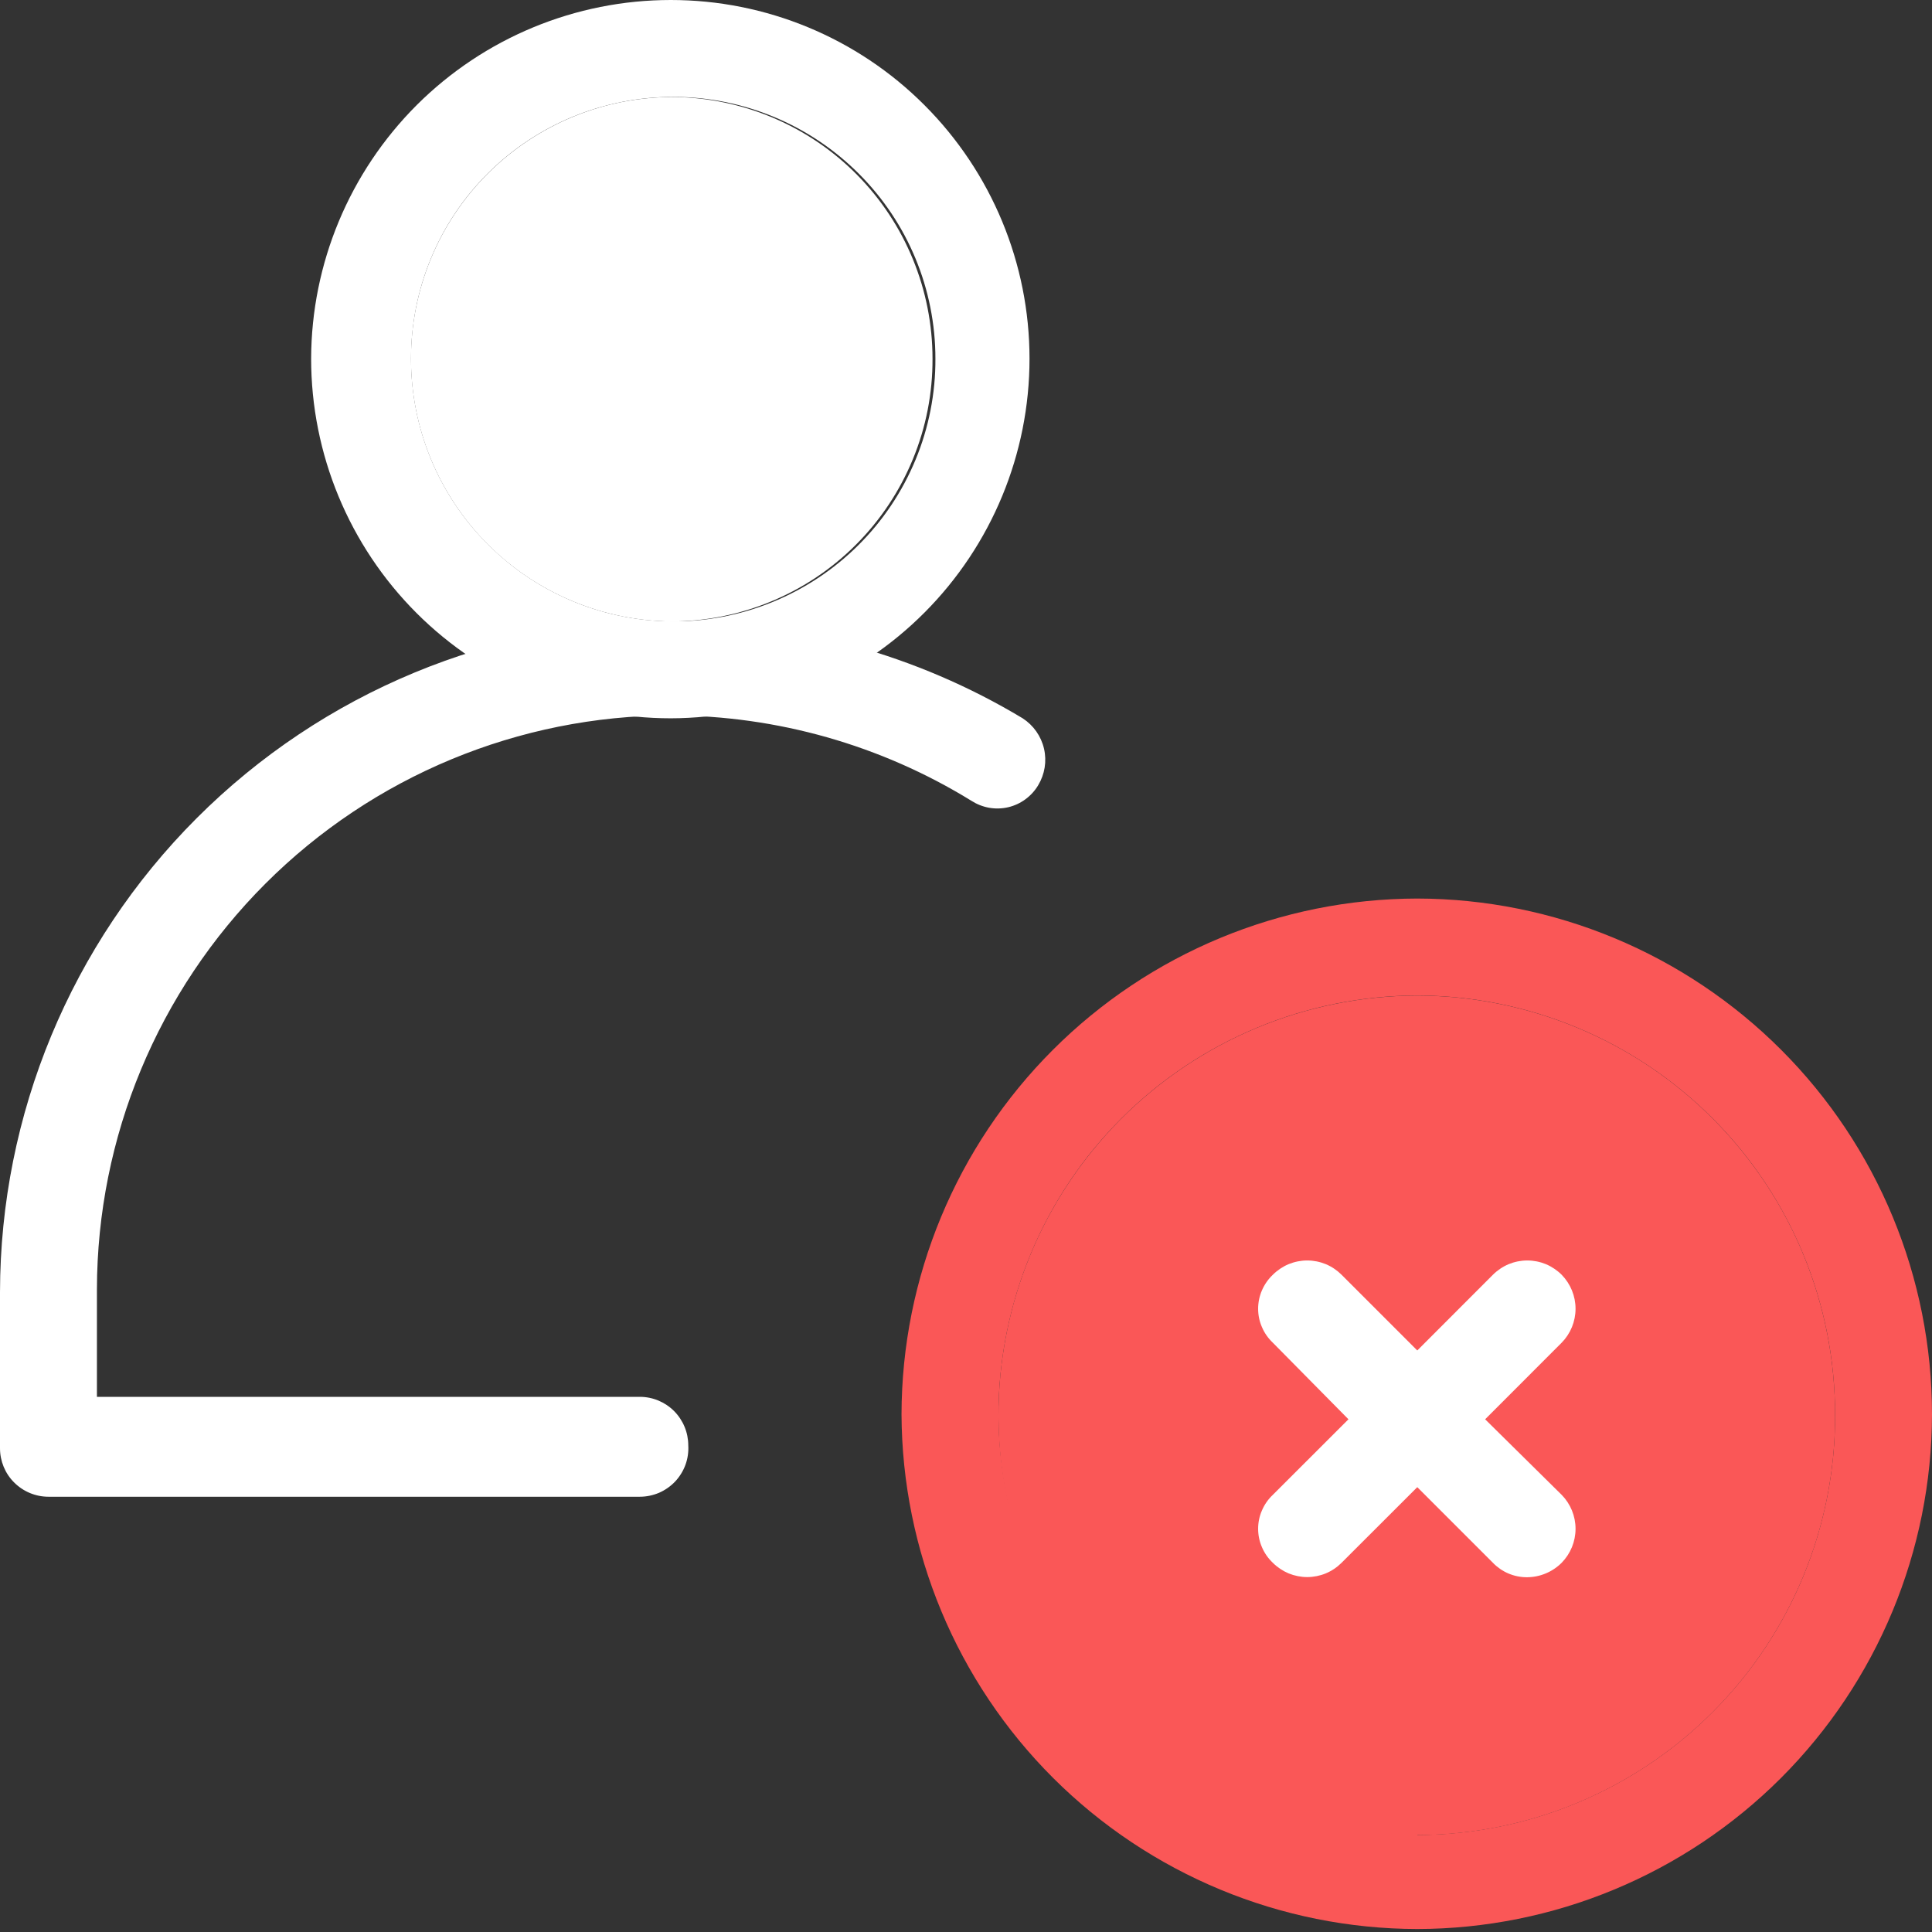
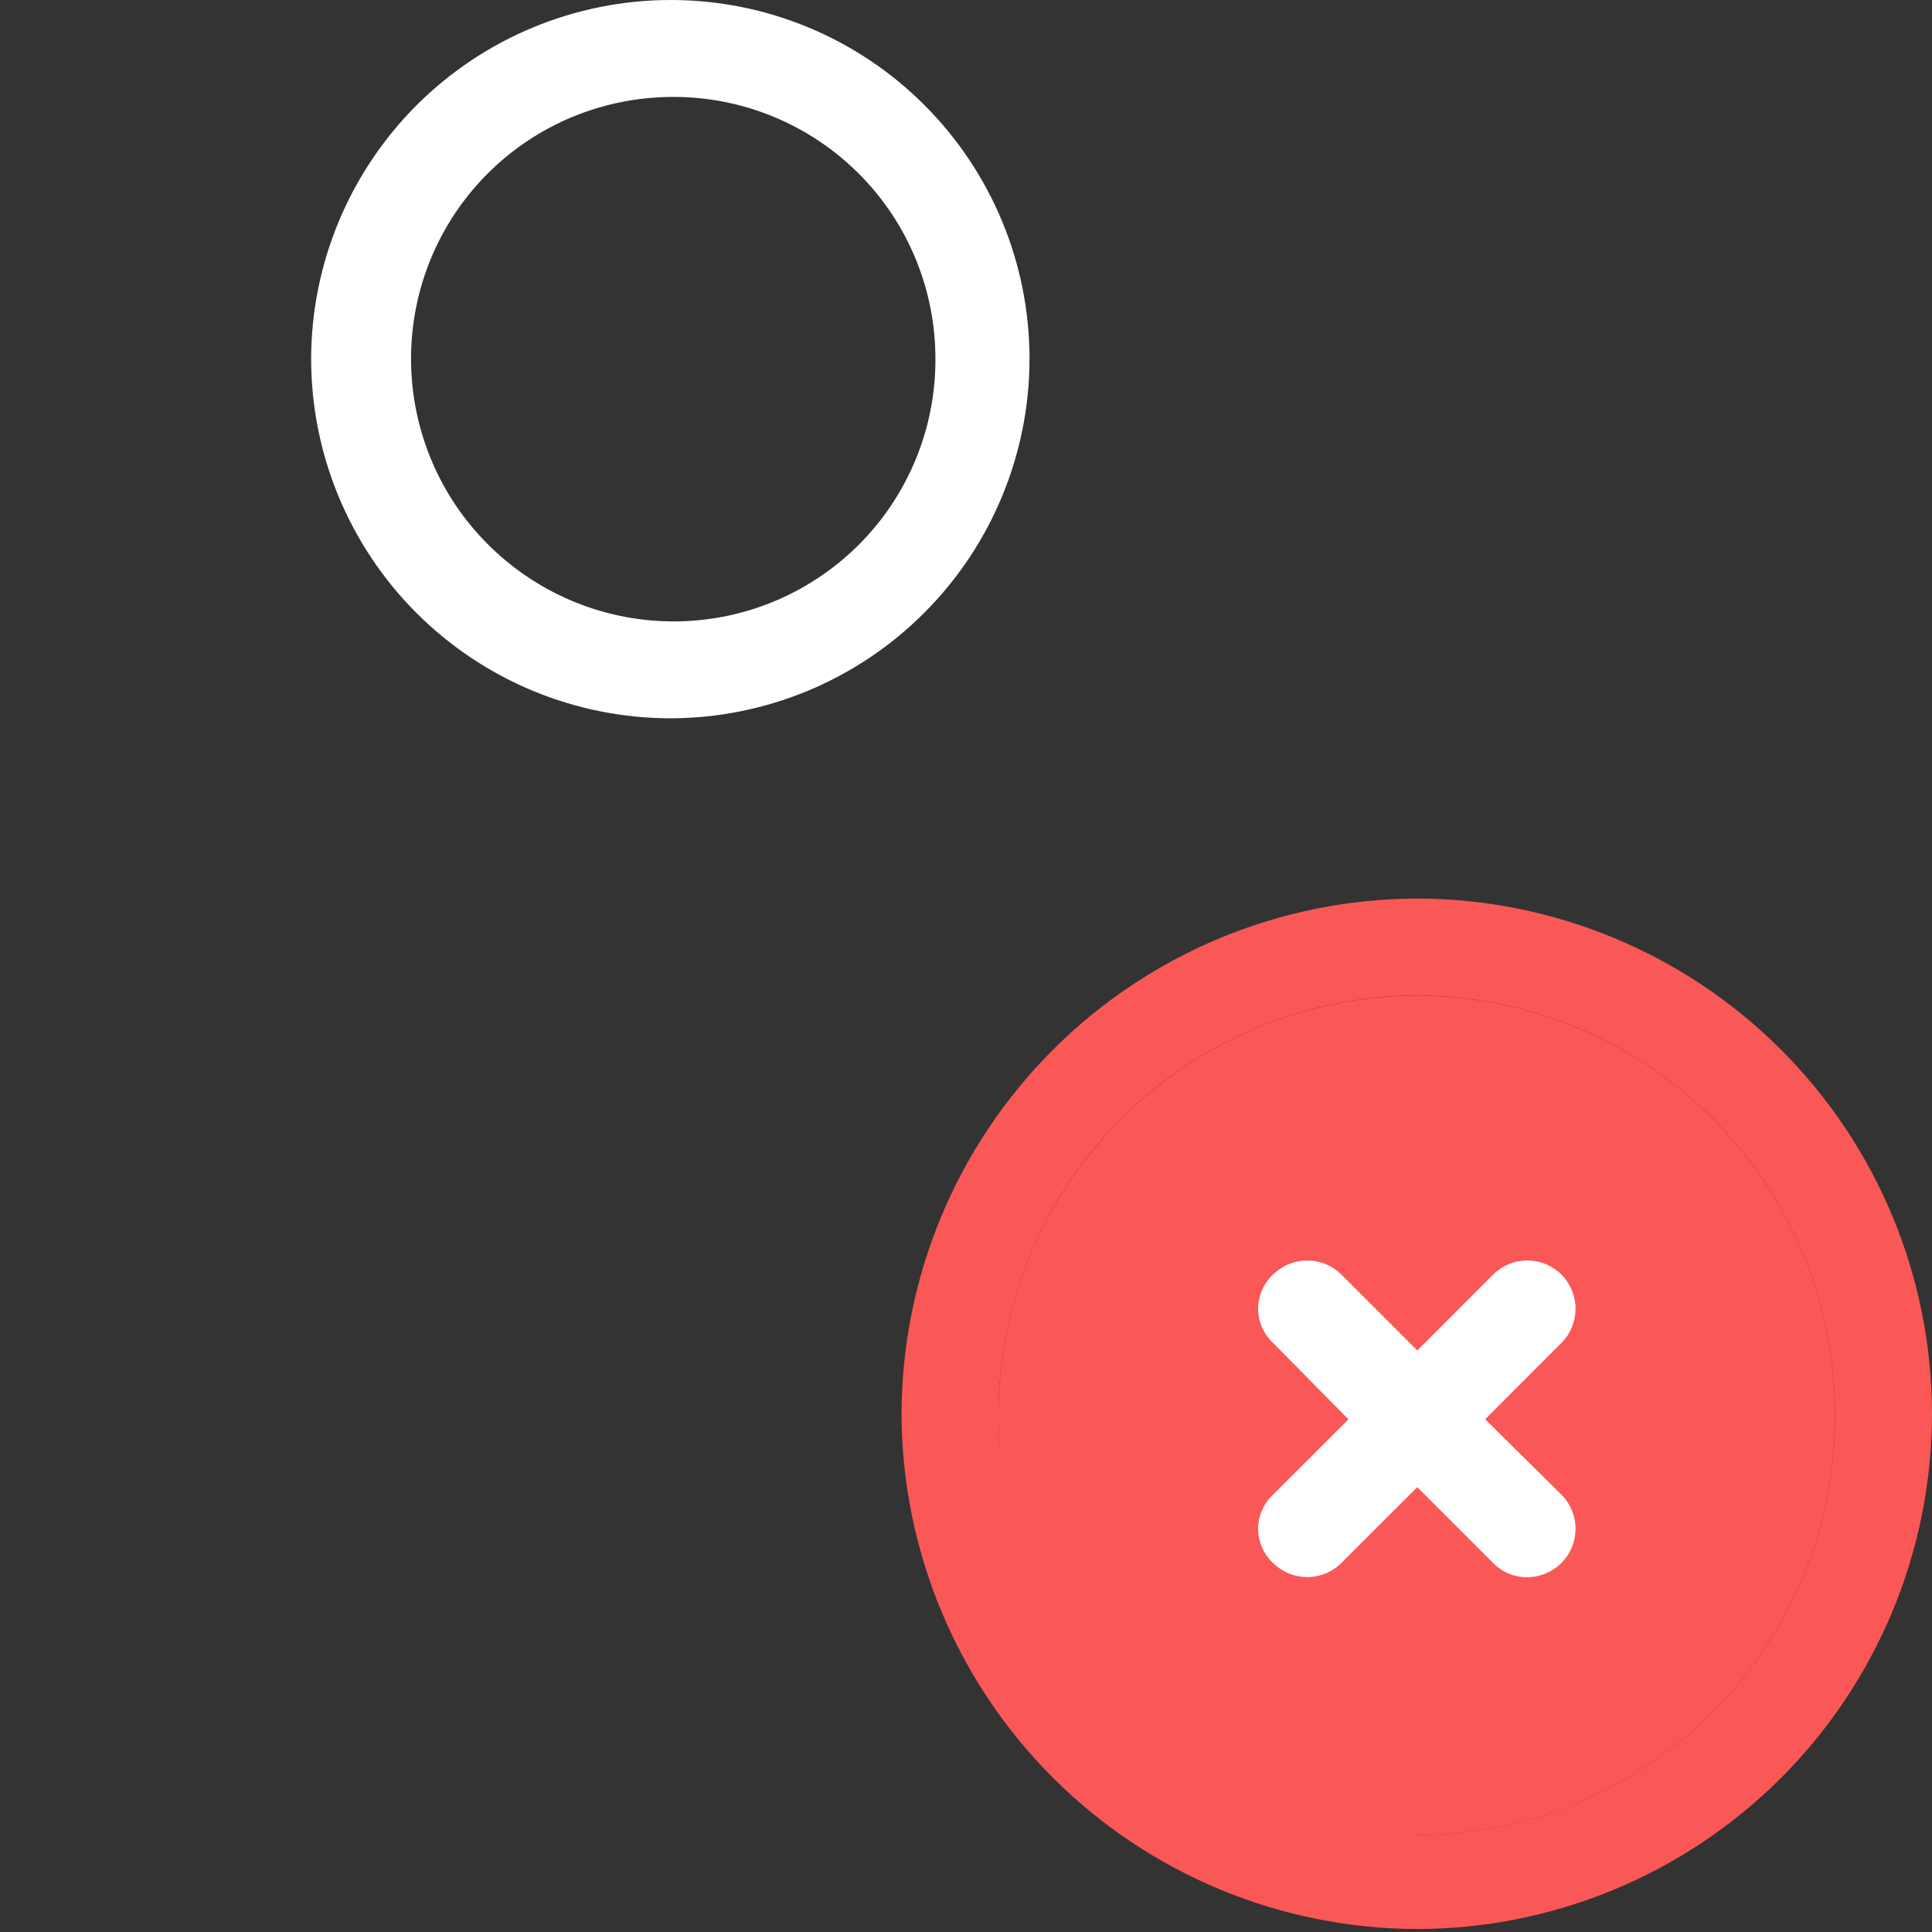
<svg xmlns="http://www.w3.org/2000/svg" width="24" height="24" viewBox="0 0 24 24" fill="none">
  <rect x="0" y="0" width="24" height="24" fill="#333333" stroke="none" />
  <g clip-path="url(#clip0_754_11623)">
    <path d="M22.796 17.605C22.793 18.981 22.245 20.299 21.272 21.272C20.299 22.245 18.981 22.793 17.606 22.796C16.229 22.793 14.909 22.245 13.935 21.273C12.96 20.3 12.41 18.982 12.403 17.605C12.4 16.92 12.532 16.24 12.792 15.605C13.052 14.971 13.435 14.394 13.918 13.907C14.401 13.421 14.976 13.034 15.608 12.77C16.241 12.506 16.92 12.369 17.606 12.367C18.291 12.369 18.969 12.506 19.601 12.77C20.233 13.034 20.807 13.421 21.289 13.908C21.771 14.395 22.153 14.972 22.411 15.606C22.67 16.241 22.8 16.92 22.796 17.605Z" fill="#FA5757" />
    <path d="M18.966 19.593C18.888 19.593 18.81 19.577 18.737 19.546C18.665 19.515 18.6 19.47 18.545 19.413L17.606 18.474L16.666 19.413C16.61 19.469 16.544 19.514 16.47 19.545C16.397 19.575 16.318 19.591 16.239 19.591C16.159 19.591 16.081 19.575 16.007 19.545C15.934 19.514 15.867 19.469 15.811 19.413C15.754 19.359 15.708 19.294 15.677 19.221C15.645 19.148 15.629 19.07 15.629 18.991C15.629 18.912 15.645 18.834 15.677 18.762C15.708 18.689 15.754 18.624 15.811 18.57L16.751 17.631L15.811 16.679C15.754 16.625 15.708 16.56 15.677 16.487C15.645 16.415 15.629 16.337 15.629 16.258C15.629 16.179 15.645 16.101 15.677 16.028C15.708 15.956 15.754 15.89 15.811 15.836C15.867 15.78 15.934 15.735 16.007 15.704C16.081 15.674 16.159 15.658 16.239 15.658C16.318 15.658 16.397 15.674 16.47 15.704C16.544 15.735 16.61 15.78 16.666 15.836L17.606 16.776L18.545 15.836C18.601 15.78 18.668 15.735 18.741 15.704C18.814 15.674 18.893 15.658 18.972 15.658C19.052 15.658 19.131 15.674 19.204 15.704C19.277 15.735 19.344 15.78 19.4 15.836C19.51 15.949 19.572 16.1 19.572 16.258C19.572 16.415 19.51 16.567 19.4 16.679L18.449 17.631L19.4 18.57C19.51 18.682 19.572 18.834 19.572 18.991C19.572 19.149 19.51 19.3 19.4 19.413C19.285 19.528 19.129 19.593 18.966 19.593Z" fill="white" />
    <path d="M17.606 11.162C15.908 11.165 14.28 11.841 13.079 13.042C11.878 14.243 11.202 15.87 11.199 17.569C11.206 19.265 11.883 20.889 13.083 22.087C14.284 23.285 15.91 23.96 17.606 23.963C19.301 23.96 20.925 23.285 22.124 22.087C23.322 20.888 23.997 19.263 24 17.569C24 15.871 23.327 14.244 22.128 13.043C20.929 11.842 19.303 11.165 17.606 11.162ZM17.606 22.759C16.229 22.756 14.909 22.208 13.935 21.236C12.96 20.263 12.41 18.945 12.403 17.569C12.407 16.19 12.956 14.868 13.931 13.893C14.906 12.919 16.227 12.37 17.606 12.366C18.983 12.37 20.303 12.919 21.276 13.894C22.249 14.87 22.796 16.191 22.796 17.569C22.799 18.253 22.667 18.931 22.408 19.564C22.149 20.197 21.767 20.773 21.285 21.258C20.803 21.744 20.23 22.129 19.598 22.393C18.967 22.657 18.29 22.793 17.606 22.795V22.759Z" fill="#FA5757" />
    <path d="M8.333 0C7.15 -4.29669e-06 6.016 0.469 5.178 1.304C4.341 2.14 3.868 3.273 3.865 4.456C3.865 5.64 4.336 6.777 5.174 7.615C6.012 8.453 7.148 8.923 8.333 8.923C9.516 8.92 10.649 8.448 11.484 7.61C12.319 6.773 12.789 5.638 12.789 4.456C12.789 3.274 12.319 2.141 11.483 1.305C10.648 0.469 9.515 0 8.333 0ZM8.333 7.719C7.474 7.71 6.653 7.361 6.049 6.75C5.444 6.14 5.106 5.315 5.106 4.456C5.106 4.028 5.19 3.604 5.354 3.209C5.518 2.813 5.759 2.454 6.062 2.152C6.365 1.85 6.725 1.611 7.121 1.448C7.517 1.286 7.941 1.203 8.369 1.204C9.231 1.204 10.058 1.547 10.668 2.157C11.278 2.766 11.62 3.593 11.62 4.456C11.622 4.887 11.538 5.314 11.373 5.712C11.208 6.11 10.966 6.472 10.66 6.775C10.354 7.079 9.99 7.319 9.591 7.481C9.192 7.643 8.764 7.724 8.333 7.719Z" fill="white" />
-     <path d="M11.584 4.456C11.586 4.884 11.503 5.309 11.34 5.704C11.177 6.1 10.938 6.46 10.636 6.763C10.334 7.067 9.975 7.307 9.58 7.471C9.185 7.635 8.761 7.72 8.333 7.72C7.474 7.71 6.653 7.362 6.048 6.751C5.444 6.14 5.105 5.316 5.105 4.456C5.105 4.028 5.19 3.605 5.354 3.209C5.518 2.814 5.759 2.455 6.062 2.153C6.365 1.851 6.725 1.612 7.121 1.449C7.517 1.286 7.941 1.204 8.369 1.205C9.225 1.215 10.043 1.561 10.645 2.17C11.247 2.779 11.584 3.6 11.584 4.456Z" fill="white" />
-     <path d="M7.948 18.593H0.602C0.442 18.593 0.289 18.529 0.176 18.416C0.063 18.304 0 18.15 0 17.991V16.052C0.003 13.843 0.882 11.725 2.444 10.163C4.006 8.601 6.124 7.722 8.333 7.719C9.873 7.713 11.385 8.13 12.704 8.923C12.838 9.01 12.933 9.145 12.969 9.3C13.005 9.455 12.979 9.617 12.897 9.754C12.857 9.822 12.802 9.882 12.738 9.929C12.674 9.976 12.601 10.01 12.523 10.028C12.445 10.046 12.365 10.048 12.286 10.034C12.208 10.02 12.133 9.99 12.066 9.947C10.944 9.256 9.651 8.889 8.333 8.887C6.443 8.89 4.632 9.642 3.296 10.978C1.96 12.315 1.207 14.126 1.204 16.016V17.352H7.948C8.108 17.352 8.261 17.416 8.374 17.529C8.486 17.642 8.55 17.795 8.55 17.955C8.555 18.037 8.543 18.119 8.515 18.196C8.487 18.273 8.443 18.344 8.387 18.404C8.33 18.464 8.262 18.511 8.187 18.544C8.111 18.576 8.03 18.593 7.948 18.593Z" fill="white" />
  </g>
  <defs>
    <clipPath id="clip0_754_11623">
      <rect width="24" height="24" fill="white" />
    </clipPath>
  </defs>
</svg>